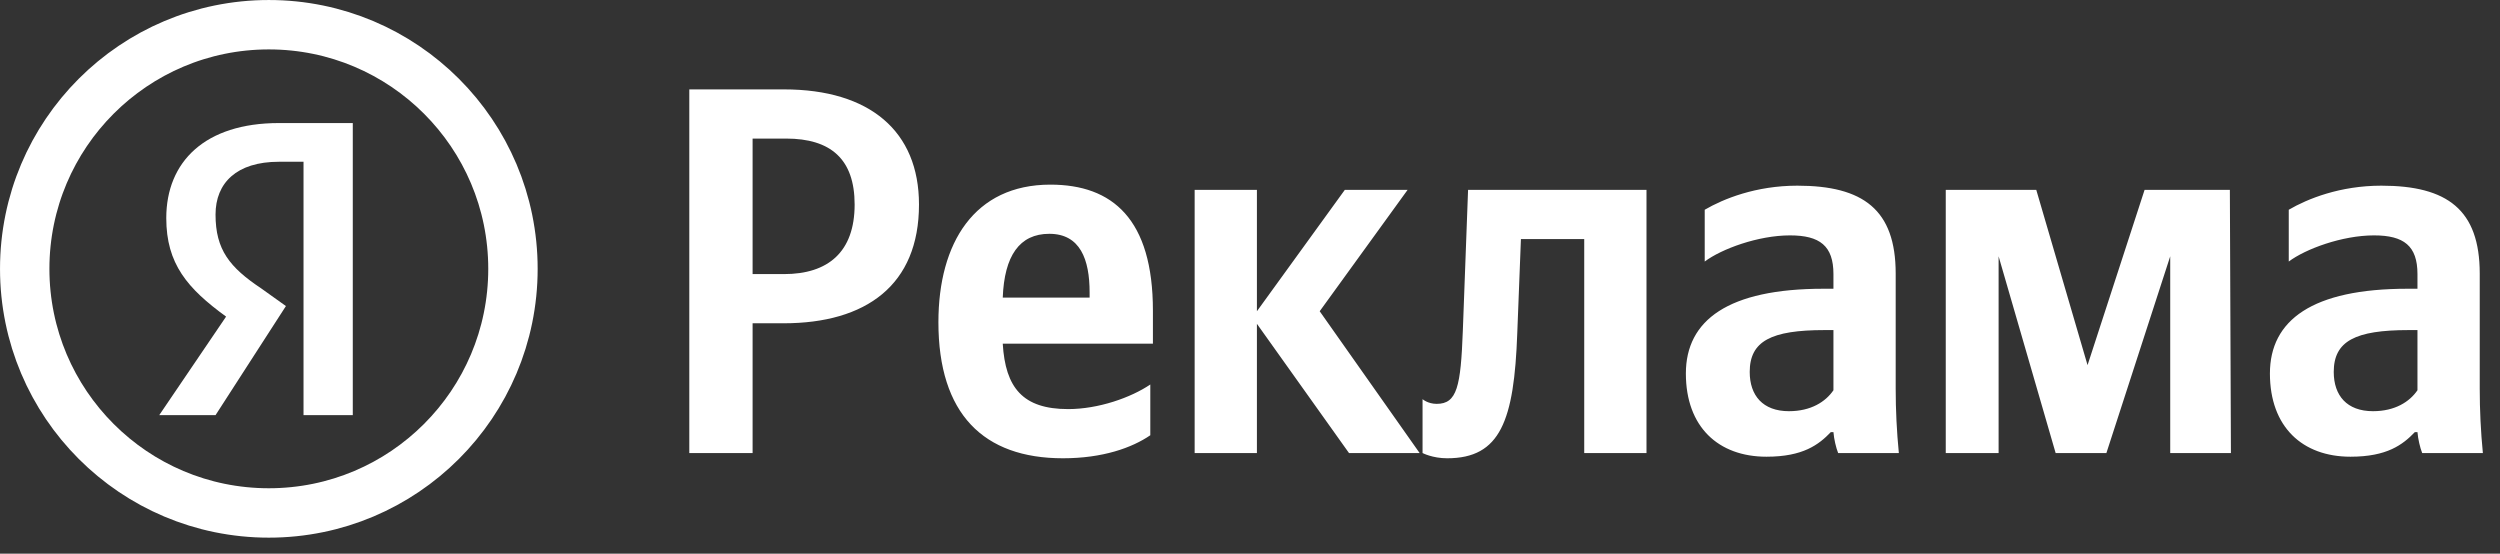
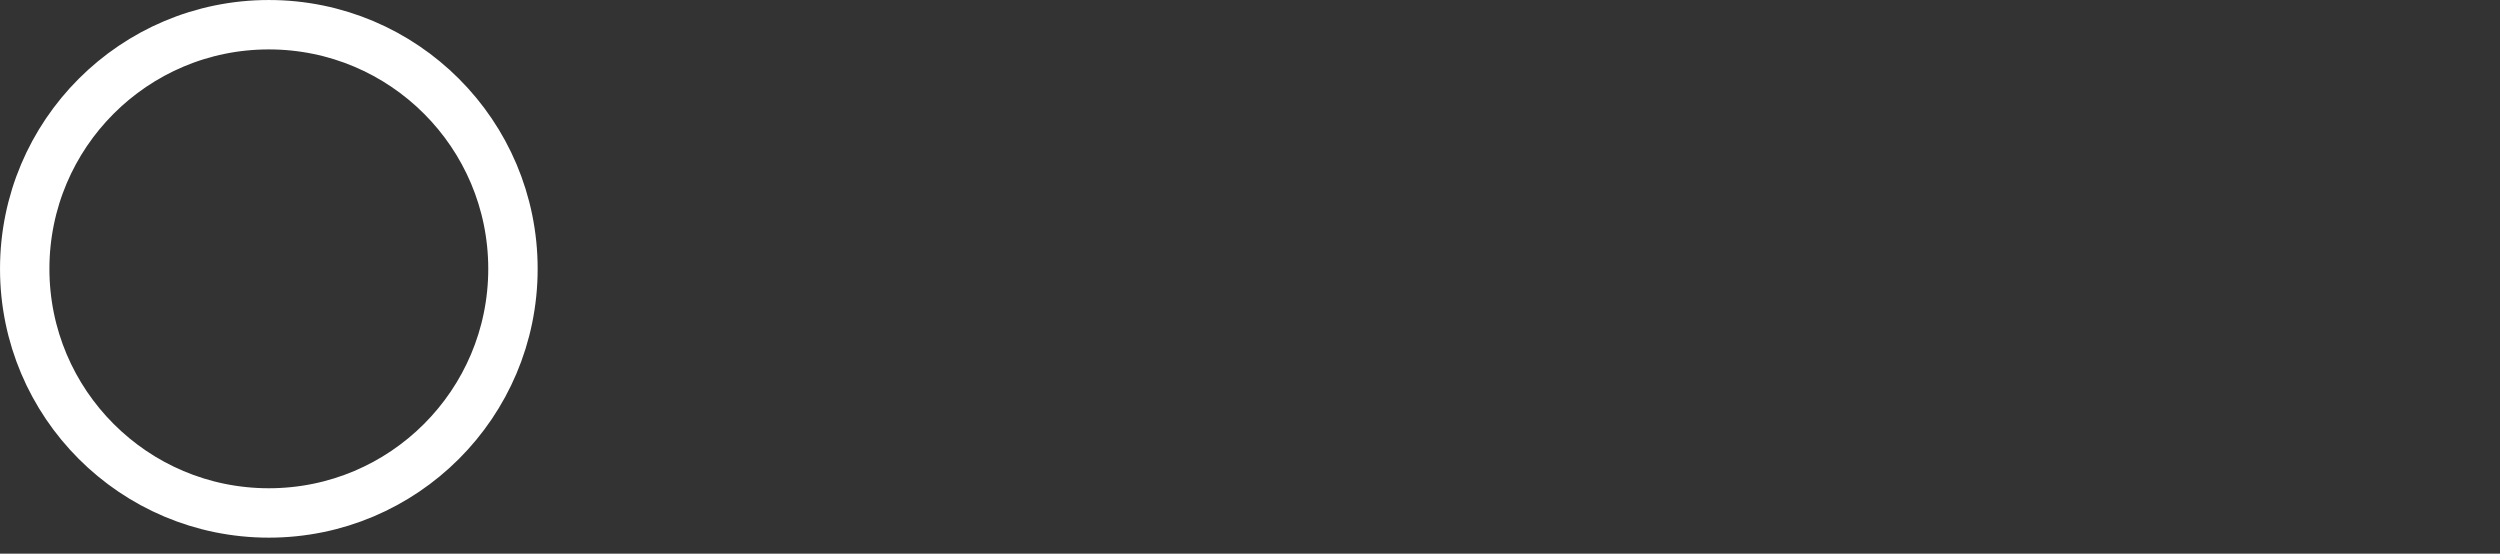
<svg xmlns="http://www.w3.org/2000/svg" width="149" height="33" viewBox="0 0 149 33" fill="none">
  <rect x="0" y="0" width="149" height="33" fill="#333333" stroke="none" />
-   <path d="M41.082 5.328V27.001H44.855V19.268H46.695C51.622 19.268 54.772 16.991 54.772 12.189C54.772 7.823 51.841 5.328 46.726 5.328H41.082ZM46.726 16.336H44.855V8.259H46.851C49.502 8.259 50.936 9.476 50.936 12.189C50.936 15.027 49.346 16.336 46.726 16.336ZM68.558 25.941V22.916C67.405 23.696 65.471 24.382 63.663 24.382C60.95 24.382 59.92 23.103 59.764 20.484H68.714V18.519C68.714 13.062 66.313 11.004 62.602 11.004C58.081 11.004 55.929 14.465 55.929 19.205C55.929 24.663 58.611 27.313 63.351 27.313C65.721 27.313 67.467 26.689 68.558 25.941ZM62.54 13.935C64.38 13.935 64.941 15.463 64.941 17.428V17.739H59.764C59.858 15.245 60.762 13.935 62.54 13.935ZM80.4 27.001H84.61L78.654 18.55L83.893 11.316H80.151L74.912 18.55V11.316H71.201V27.001H74.912V19.299L80.4 27.001ZM84.784 23.789V27.001C84.784 27.001 85.377 27.313 86.25 27.313C89.431 27.313 90.242 25.068 90.429 19.86L90.647 14.247H94.42V27.001H98.131V11.316H87.497L87.185 19.704C87.061 23.041 86.842 24.07 85.626 24.07C85.096 24.07 84.784 23.789 84.784 23.789ZM112.983 16.305C112.983 12.501 111.05 11.066 107.121 11.066C104.657 11.066 102.724 11.846 101.601 12.501V15.588C102.599 14.839 104.782 14.029 106.684 14.029C108.462 14.029 109.273 14.652 109.273 16.336V17.209H108.68C103.004 17.209 100.478 19.081 100.478 22.261C100.478 25.442 102.412 27.22 105.281 27.22C107.464 27.22 108.399 26.502 109.117 25.754H109.273C109.304 26.159 109.428 26.689 109.553 27.001H113.171C113.046 25.723 112.983 24.444 112.983 23.166V16.305ZM109.273 23.259C108.805 23.945 107.932 24.507 106.622 24.507C105.063 24.507 104.283 23.571 104.283 22.168C104.283 20.328 105.562 19.673 108.742 19.673H109.273V23.259ZM129.345 27.001H132.963L132.9 11.316H127.817L124.418 21.762L121.362 11.316H115.967V27.001H119.117V15.276L122.516 27.001H125.541L129.345 15.276V27.001ZM147.792 16.305C147.792 12.501 145.859 11.066 141.929 11.066C139.466 11.066 137.532 11.846 136.41 12.501V15.588C137.408 14.839 139.59 14.029 141.493 14.029C143.27 14.029 144.081 14.652 144.081 16.336V17.209H143.489C137.813 17.209 135.287 19.081 135.287 22.261C135.287 25.442 137.22 27.22 140.089 27.22C142.272 27.22 143.208 26.502 143.925 25.754H144.081C144.112 26.159 144.237 26.689 144.362 27.001H147.979C147.854 25.723 147.792 24.444 147.792 23.166V16.305ZM144.081 23.259C143.613 23.945 142.74 24.507 141.43 24.507C139.871 24.507 139.091 23.571 139.091 22.168C139.091 20.328 140.37 19.673 143.551 19.673H144.081V23.259Z" fill="white" />
-   <path d="M18.09 9.641H16.622C14.105 9.641 12.846 10.9 12.846 12.787C12.846 14.885 13.685 15.934 15.573 17.192L17.041 18.241L12.846 24.743H9.49L13.475 18.87C11.168 17.192 9.91 15.724 9.91 12.997C9.91 9.641 12.217 7.334 16.622 7.334H21.026V24.743H18.09V9.641Z" fill="white" />
  <path d="M16.022 1.473H16.022C7.987 1.473 1.473 7.987 1.473 16.022V16.022C1.473 24.058 7.987 30.572 16.022 30.572H16.022C24.058 30.572 30.572 24.058 30.572 16.022V16.022C30.572 7.987 24.058 1.473 16.022 1.473Z" stroke="white" stroke-width="2.944" />
</svg>